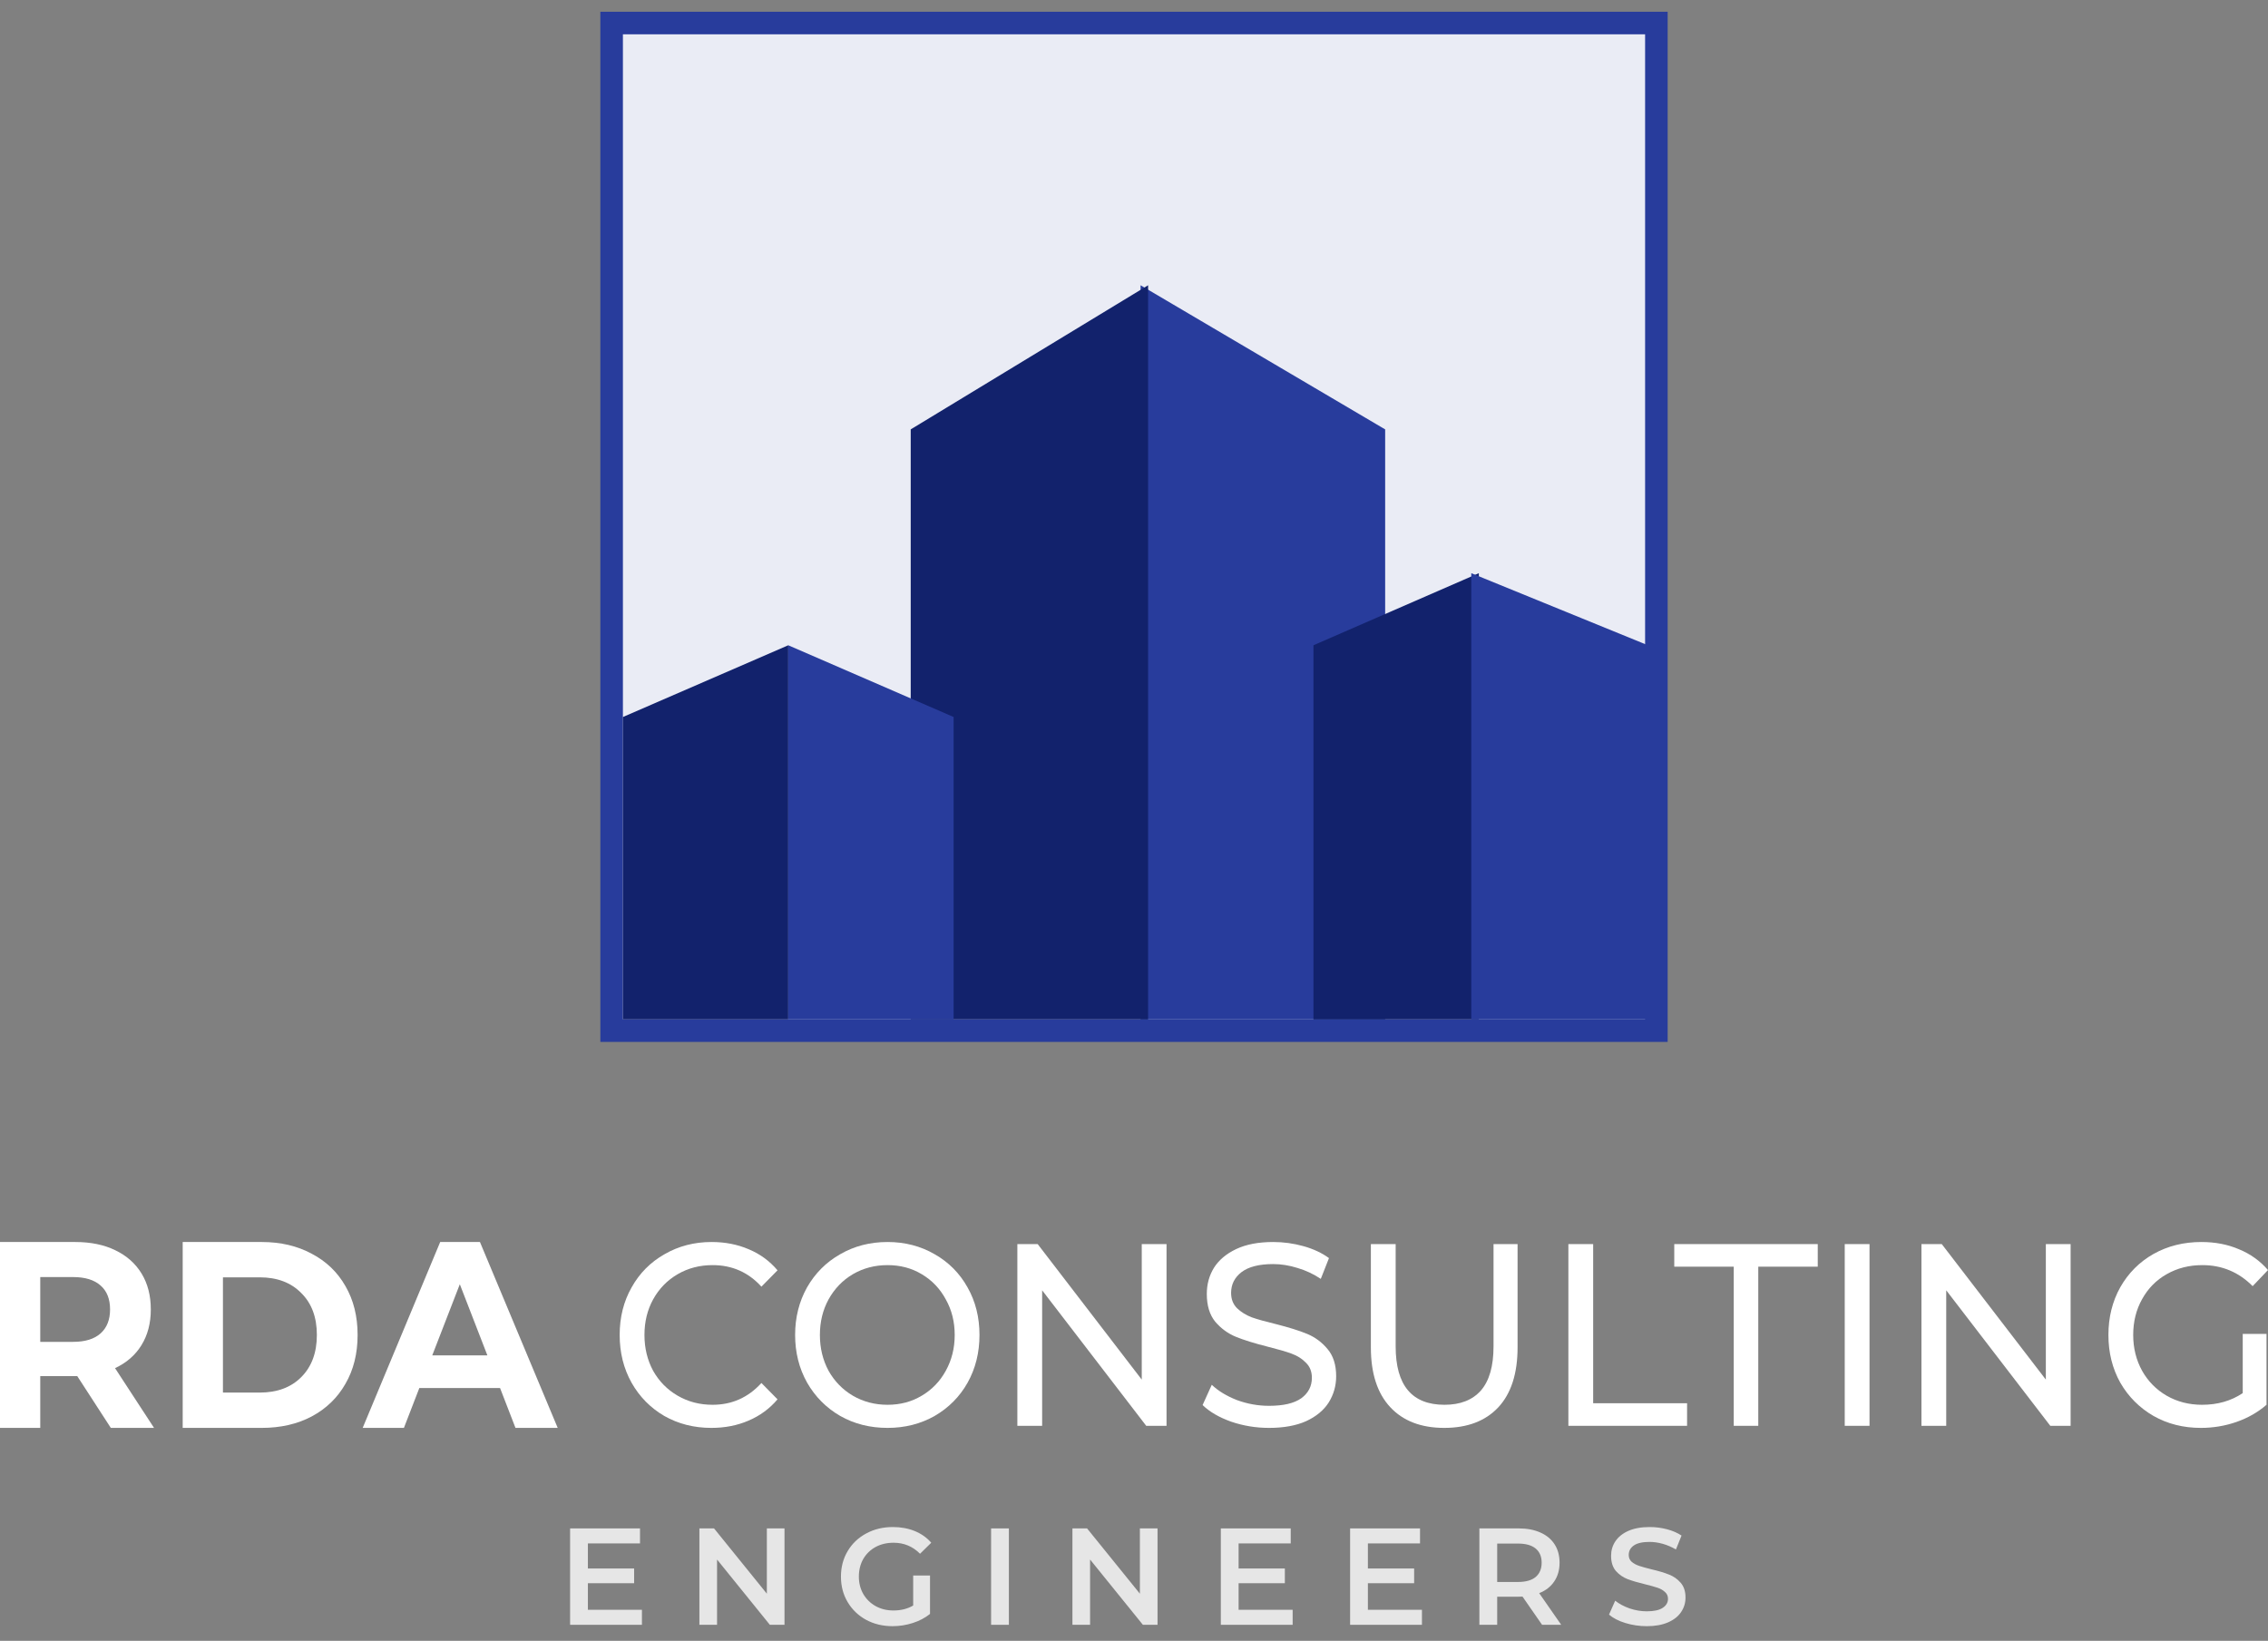
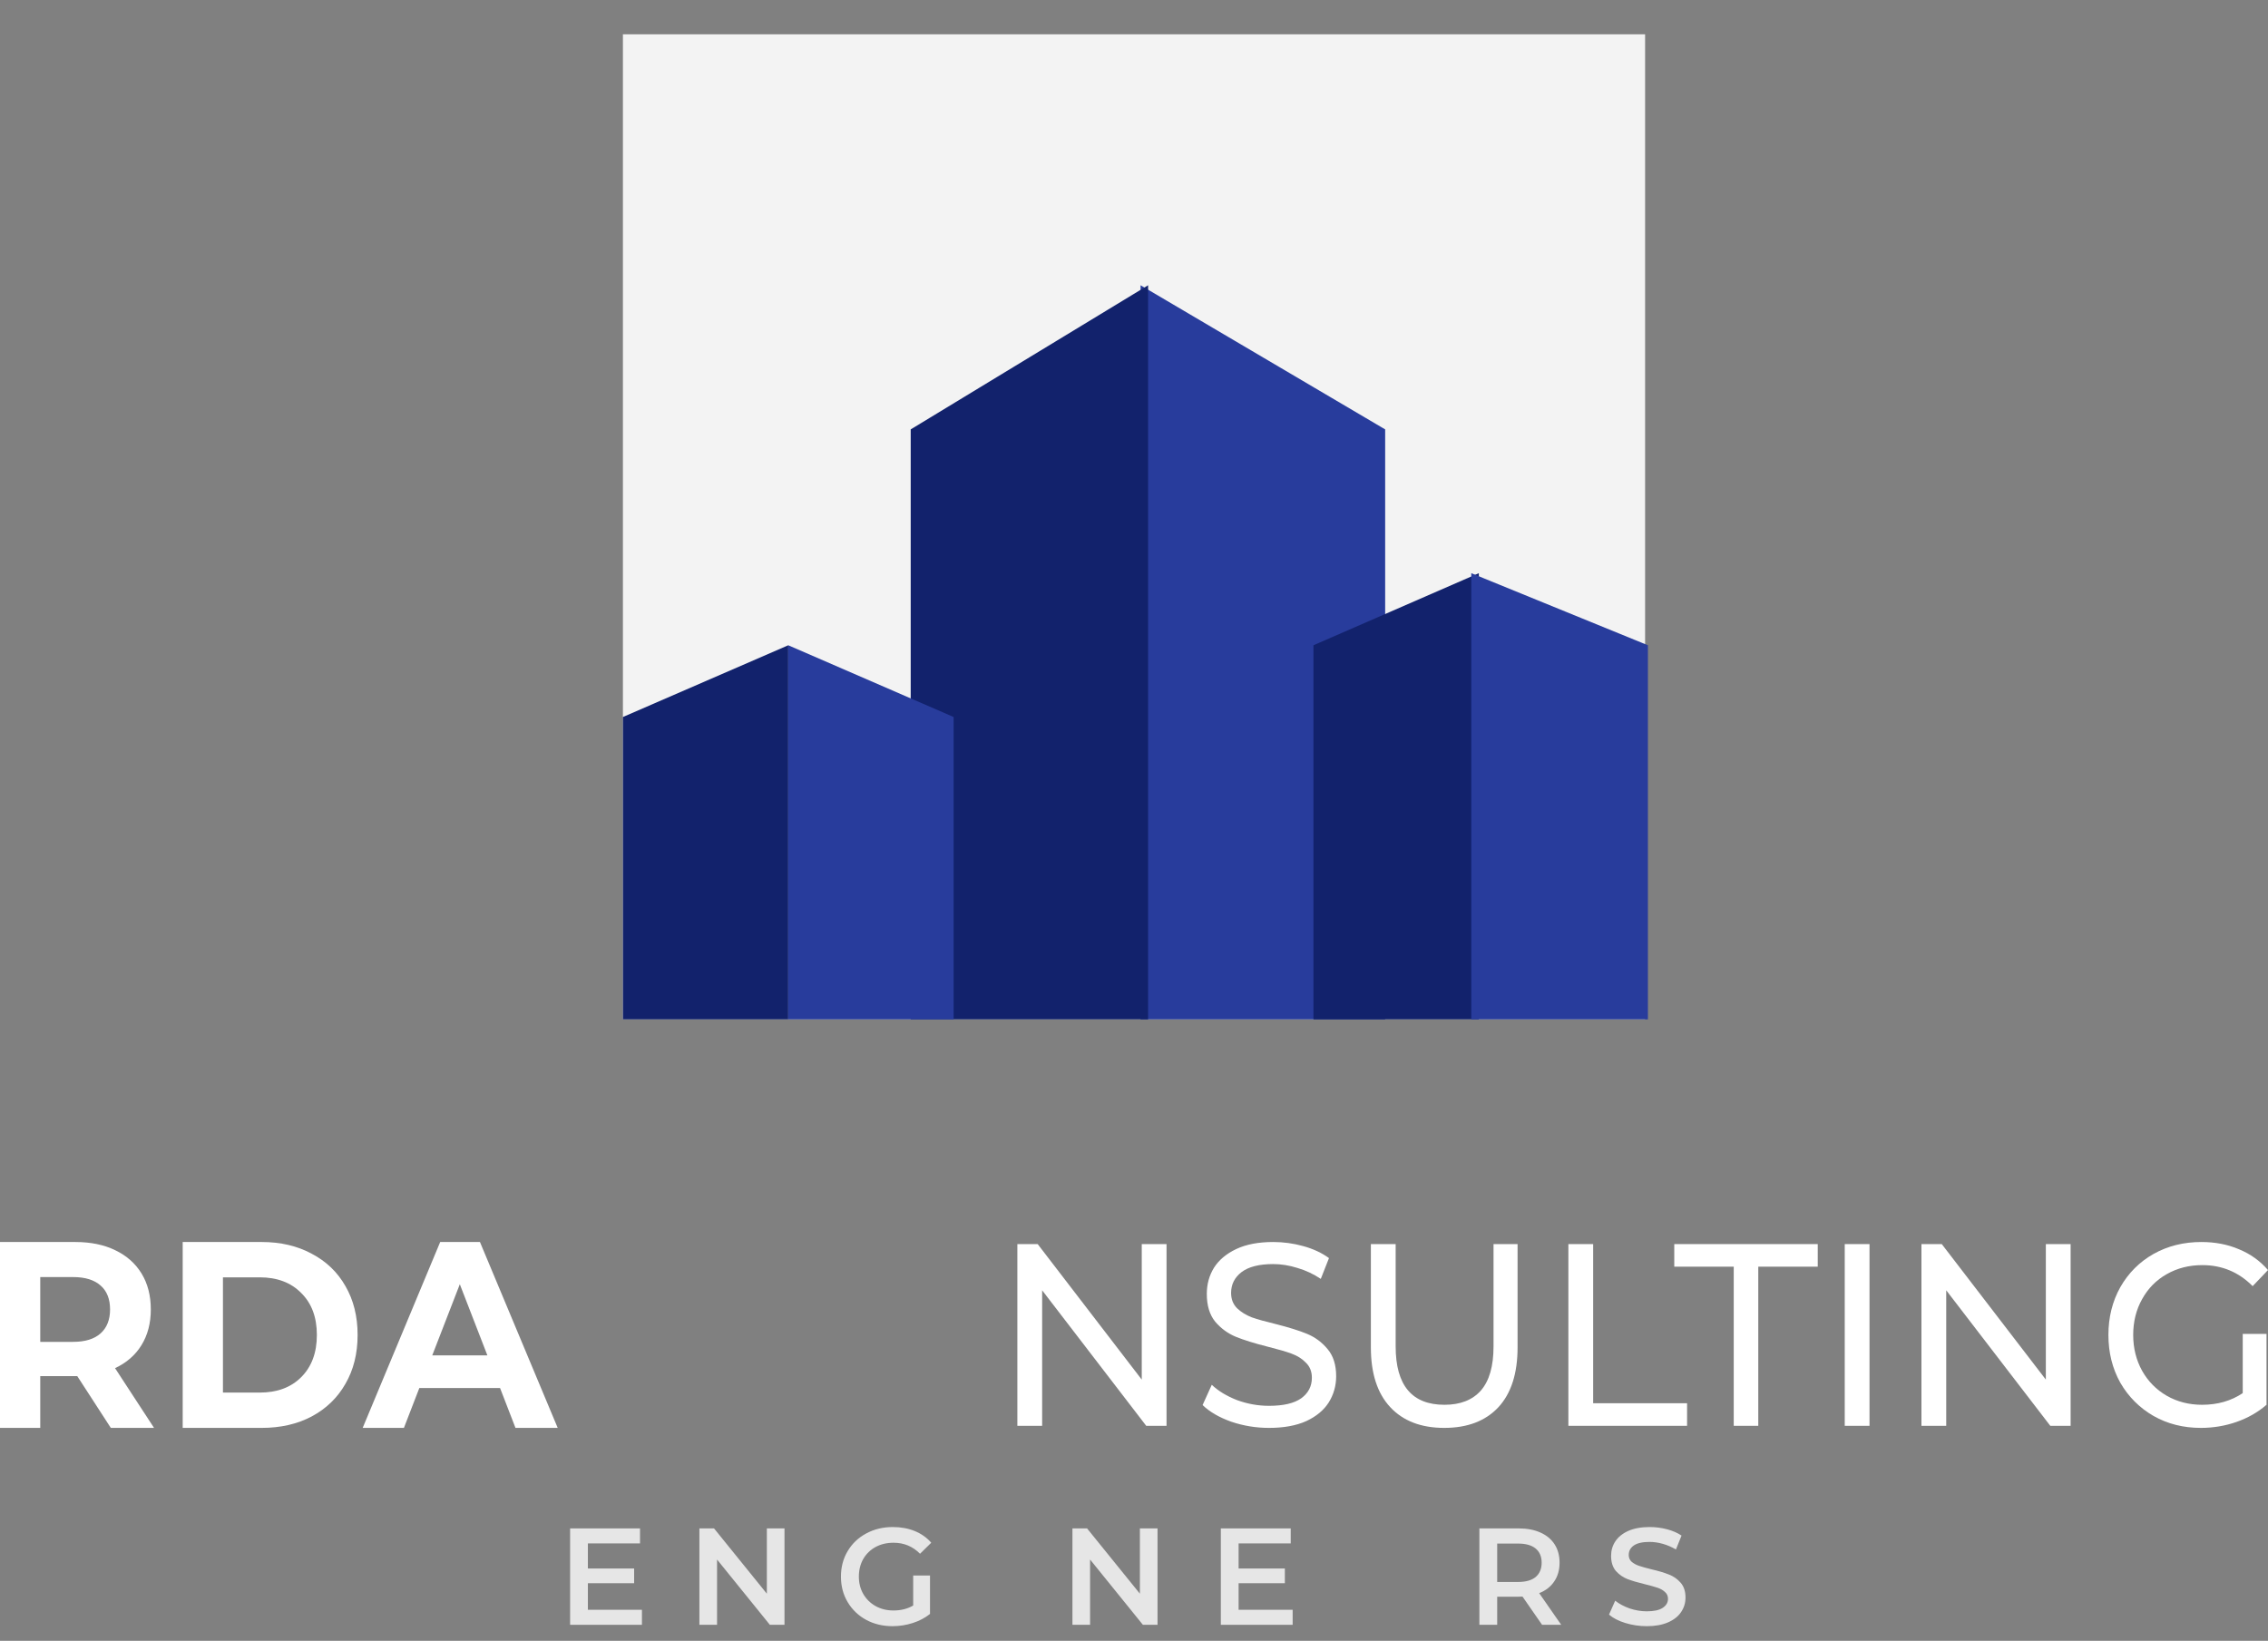
<svg xmlns="http://www.w3.org/2000/svg" width="170" height="123" viewBox="0 0 170 123" fill="none">
  <rect x="0" y="0" width="170" height="123" fill="#808080" stroke="none" />
  <path d="M48.117 120.672V121.798H42.733V114.572H47.973V115.697H44.066V117.576H47.532V118.68H44.066V120.672H48.117Z" fill="white" fill-opacity="0.8" />
  <path d="M58.803 114.572V121.798H57.705L53.747 116.905V121.798H52.424V114.572H53.521L57.48 119.465V114.572H58.803Z" fill="white" fill-opacity="0.8" />
  <path d="M68.449 118.102H69.71V120.982C69.341 121.278 68.91 121.505 68.418 121.663C67.926 121.822 67.42 121.901 66.9 121.901C66.169 121.901 65.509 121.742 64.921 121.426C64.333 121.103 63.871 120.659 63.536 120.094C63.201 119.53 63.034 118.894 63.034 118.185C63.034 117.476 63.201 116.84 63.536 116.275C63.871 115.711 64.333 115.271 64.921 114.954C65.516 114.631 66.182 114.469 66.921 114.469C67.522 114.469 68.07 114.569 68.562 114.768C69.054 114.968 69.468 115.26 69.803 115.646L68.962 116.471C68.415 115.921 67.755 115.646 66.982 115.646C66.476 115.646 66.025 115.752 65.629 115.966C65.239 116.179 64.931 116.478 64.706 116.864C64.487 117.249 64.377 117.689 64.377 118.185C64.377 118.667 64.487 119.1 64.706 119.485C64.931 119.871 65.239 120.174 65.629 120.394C66.025 120.614 66.473 120.724 66.972 120.724C67.533 120.724 68.025 120.6 68.449 120.352V118.102Z" fill="white" fill-opacity="0.8" />
-   <path d="M74.289 114.572H75.622V121.798H74.289V114.572Z" fill="white" fill-opacity="0.8" />
  <path d="M86.764 114.572V121.798H85.666L81.708 116.905V121.798H80.385V114.572H81.482L85.441 119.465V114.572H86.764Z" fill="white" fill-opacity="0.8" />
  <path d="M96.892 120.672V121.798H91.508V114.572H96.748V115.697H92.841V117.576H96.307V118.68H92.841V120.672H96.892Z" fill="white" fill-opacity="0.8" />
-   <path d="M106.583 120.672V121.798H101.199V114.572H106.439V115.697H102.532V117.576H105.998V118.68H102.532V120.672H106.583Z" fill="white" fill-opacity="0.8" />
  <path d="M115.587 121.798L114.12 119.682C114.059 119.688 113.966 119.692 113.843 119.692H112.223V121.798H110.889V114.572H113.843C114.465 114.572 115.005 114.675 115.464 114.882C115.928 115.088 116.284 115.384 116.53 115.77C116.776 116.155 116.899 116.613 116.899 117.142C116.899 117.686 116.766 118.154 116.499 118.546C116.24 118.938 115.864 119.231 115.371 119.424L117.022 121.798H115.587ZM115.556 117.142C115.556 116.681 115.405 116.327 115.105 116.079C114.804 115.832 114.363 115.708 113.782 115.708H112.223V118.587H113.782C114.363 118.587 114.804 118.464 115.105 118.216C115.405 117.961 115.556 117.603 115.556 117.142Z" fill="white" fill-opacity="0.8" />
  <path d="M123.437 121.901C122.883 121.901 122.346 121.822 121.827 121.663C121.314 121.505 120.907 121.295 120.606 121.034L121.068 119.991C121.362 120.225 121.721 120.418 122.145 120.569C122.575 120.714 123.006 120.786 123.437 120.786C123.97 120.786 124.367 120.7 124.627 120.528C124.893 120.356 125.026 120.129 125.026 119.847C125.026 119.64 124.951 119.472 124.801 119.341C124.657 119.203 124.473 119.097 124.247 119.021C124.021 118.945 123.714 118.859 123.324 118.763C122.777 118.632 122.333 118.501 121.991 118.371C121.656 118.24 121.365 118.037 121.119 117.762C120.88 117.48 120.76 117.101 120.76 116.626C120.76 116.227 120.866 115.866 121.078 115.543C121.297 115.212 121.622 114.951 122.052 114.758C122.49 114.565 123.023 114.469 123.652 114.469C124.09 114.469 124.521 114.524 124.944 114.634C125.368 114.744 125.734 114.903 126.042 115.109L125.621 116.152C125.307 115.966 124.979 115.825 124.637 115.728C124.295 115.632 123.963 115.584 123.642 115.584C123.115 115.584 122.722 115.673 122.463 115.852C122.21 116.031 122.083 116.268 122.083 116.564C122.083 116.771 122.155 116.939 122.298 117.07C122.449 117.201 122.637 117.304 122.863 117.38C123.088 117.455 123.396 117.542 123.786 117.638C124.319 117.762 124.756 117.892 125.098 118.03C125.44 118.161 125.731 118.364 125.97 118.639C126.216 118.914 126.339 119.286 126.339 119.754C126.339 120.153 126.23 120.514 126.011 120.838C125.799 121.161 125.474 121.419 125.037 121.612C124.599 121.804 124.066 121.901 123.437 121.901Z" fill="white" fill-opacity="0.8" />
  <path d="M8.306 107.037L5.792 103.156H5.643H3.017V107.037H0V93.103H5.643C6.798 93.103 7.797 93.309 8.641 93.72C9.498 94.131 10.156 94.715 10.615 95.472C11.075 96.228 11.304 97.124 11.304 98.159C11.304 99.194 11.068 100.09 10.597 100.846C10.137 101.59 9.479 102.16 8.623 102.558L11.546 107.037H8.306ZM8.25 98.159C8.25 97.376 8.014 96.779 7.542 96.368C7.071 95.943 6.382 95.731 5.475 95.731H3.017V100.588H5.475C6.382 100.588 7.071 100.375 7.542 99.951C8.014 99.526 8.25 98.929 8.25 98.159Z" fill="white" />
  <path d="M13.694 93.103H19.616C21.032 93.103 22.279 93.395 23.36 93.979C24.452 94.549 25.296 95.359 25.892 96.407C26.501 97.456 26.805 98.677 26.805 100.07C26.805 101.464 26.501 102.685 25.892 103.733C25.296 104.781 24.452 105.597 23.36 106.181C22.279 106.752 21.032 107.037 19.616 107.037H13.694V93.103ZM19.467 104.39C20.771 104.39 21.808 104.005 22.577 103.235C23.36 102.452 23.751 101.397 23.751 100.07C23.751 98.743 23.36 97.695 22.577 96.925C21.808 96.142 20.771 95.751 19.467 95.751H16.711V104.39H19.467Z" fill="white" />
  <path d="M37.483 104.051H31.431L30.276 107.037H27.185L32.995 93.103H35.975L41.803 107.037H38.638L37.483 104.051ZM36.533 101.603L34.466 96.268L32.399 101.603H36.533Z" fill="white" />
-   <path d="M53.321 107.037C52.02 107.037 50.844 106.739 49.792 106.142C48.751 105.532 47.934 104.702 47.34 103.651C46.745 102.587 46.448 101.394 46.448 100.07C46.448 98.747 46.745 97.56 47.34 96.509C47.934 95.445 48.758 94.614 49.81 94.018C50.863 93.408 52.039 93.103 53.339 93.103C54.355 93.103 55.283 93.285 56.125 93.648C56.967 93.998 57.686 94.524 58.28 95.224L57.073 96.45C56.094 95.373 54.875 94.835 53.414 94.835C52.448 94.835 51.575 95.062 50.795 95.516C50.014 95.97 49.401 96.6 48.956 97.404C48.522 98.195 48.306 99.084 48.306 100.07C48.306 101.056 48.522 101.951 48.956 102.756C49.401 103.547 50.014 104.17 50.795 104.624C51.575 105.078 52.448 105.305 53.414 105.305C54.862 105.305 56.082 104.76 57.073 103.671L58.28 104.897C57.686 105.597 56.961 106.129 56.107 106.492C55.265 106.856 54.336 107.037 53.321 107.037Z" fill="white" />
-   <path d="M66.527 107.037C65.215 107.037 64.032 106.739 62.979 106.142C61.927 105.532 61.097 104.695 60.49 103.632C59.896 102.568 59.599 101.381 59.599 100.07C59.599 98.76 59.896 97.573 60.49 96.509C61.097 95.445 61.927 94.614 62.979 94.018C64.032 93.408 65.215 93.103 66.527 93.103C67.827 93.103 69.004 93.408 70.056 94.018C71.109 94.614 71.932 95.445 72.526 96.509C73.121 97.56 73.418 98.747 73.418 100.07C73.418 101.394 73.121 102.587 72.526 103.651C71.932 104.702 71.109 105.532 70.056 106.142C69.004 106.739 67.827 107.037 66.527 107.037ZM66.527 105.305C67.481 105.305 68.335 105.078 69.09 104.624C69.858 104.17 70.459 103.547 70.892 102.756C71.338 101.951 71.561 101.056 71.561 100.07C71.561 99.084 71.338 98.195 70.892 97.404C70.459 96.6 69.858 95.97 69.09 95.516C68.335 95.062 67.481 94.835 66.527 94.835C65.574 94.835 64.707 95.062 63.927 95.516C63.159 95.97 62.552 96.6 62.106 97.404C61.673 98.195 61.456 99.084 61.456 100.07C61.456 101.056 61.673 101.951 62.106 102.756C62.552 103.547 63.159 104.17 63.927 104.624C64.707 105.078 65.574 105.305 66.527 105.305Z" fill="white" />
  <path d="M87.439 93.259V106.882H85.916L78.115 96.723V106.882H76.257V93.259H77.78L85.581 103.418V93.259H87.439Z" fill="white" />
  <path d="M95.12 107.037C94.141 107.037 93.194 106.882 92.278 106.57C91.374 106.246 90.662 105.831 90.142 105.325L90.829 103.807C91.324 104.274 91.956 104.657 92.724 104.955C93.504 105.24 94.302 105.383 95.12 105.383C96.197 105.383 97.002 105.195 97.534 104.819C98.067 104.43 98.333 103.917 98.333 103.281C98.333 102.814 98.184 102.438 97.887 102.153C97.602 101.854 97.243 101.627 96.81 101.471C96.389 101.316 95.788 101.141 95.008 100.946C94.03 100.699 93.237 100.453 92.631 100.206C92.036 99.96 91.522 99.584 91.089 99.078C90.668 98.559 90.457 97.865 90.457 96.995C90.457 96.269 90.637 95.614 90.996 95.03C91.368 94.446 91.925 93.979 92.668 93.628C93.411 93.278 94.333 93.103 95.435 93.103C96.203 93.103 96.958 93.207 97.701 93.414C98.444 93.622 99.082 93.92 99.615 94.309L99.001 95.867C98.457 95.503 97.875 95.231 97.256 95.049C96.636 94.855 96.03 94.757 95.435 94.757C94.383 94.757 93.59 94.958 93.058 95.361C92.538 95.763 92.278 96.282 92.278 96.917C92.278 97.385 92.426 97.767 92.724 98.066C93.021 98.351 93.386 98.578 93.819 98.747C94.265 98.903 94.866 99.071 95.621 99.253C96.599 99.499 97.386 99.746 97.98 99.992C98.574 100.239 99.082 100.615 99.503 101.121C99.936 101.627 100.153 102.308 100.153 103.165C100.153 103.878 99.967 104.533 99.596 105.13C99.224 105.714 98.661 106.181 97.906 106.531C97.15 106.869 96.222 107.037 95.12 107.037Z" fill="white" />
  <path d="M108.253 107.037C106.52 107.037 105.17 106.518 104.204 105.48C103.238 104.442 102.755 102.95 102.755 101.004V93.259H104.613V100.926C104.613 103.846 105.832 105.305 108.272 105.305C109.461 105.305 110.371 104.948 111.002 104.235C111.634 103.508 111.949 102.406 111.949 100.926V93.259H113.751V101.004C113.751 102.963 113.268 104.462 112.302 105.5C111.337 106.525 109.987 107.037 108.253 107.037Z" fill="white" />
  <path d="M117.559 93.259H119.417V105.189H126.456V106.882H117.559V93.259Z" fill="white" />
  <path d="M129.954 94.952H125.496V93.259H136.251V94.952H131.793V106.882H129.954V94.952Z" fill="white" />
  <path d="M138.274 93.259H140.131V106.882H138.274V93.259Z" fill="white" />
  <path d="M155.205 93.259V106.882H153.682L145.881 96.723V106.882H144.024V93.259H145.547L153.348 103.418V93.259H155.205Z" fill="white" />
  <path d="M168.106 99.992H169.889V105.305C169.245 105.863 168.496 106.291 167.641 106.59C166.787 106.888 165.895 107.037 164.967 107.037C163.654 107.037 162.471 106.739 161.419 106.142C160.366 105.532 159.537 104.702 158.93 103.651C158.336 102.587 158.038 101.394 158.038 100.07C158.038 98.747 158.336 97.553 158.93 96.489C159.537 95.425 160.366 94.595 161.419 93.998C162.484 93.401 163.679 93.103 165.004 93.103C166.044 93.103 166.985 93.285 167.827 93.648C168.681 93.998 169.406 94.517 170 95.205L168.849 96.411C167.808 95.361 166.552 94.835 165.078 94.835C164.087 94.835 163.196 95.062 162.403 95.516C161.623 95.957 161.01 96.58 160.564 97.385C160.119 98.176 159.896 99.071 159.896 100.07C159.896 101.056 160.119 101.951 160.564 102.756C161.01 103.547 161.623 104.17 162.403 104.624C163.196 105.078 164.081 105.305 165.059 105.305C166.223 105.305 167.239 105.013 168.106 104.43V99.992Z" fill="white" />
-   <path d="M125 0.881H45V78.103H125V0.881Z" fill="#283C9C" />
  <path d="M123.31 2.572H46.691V76.412H123.31V2.572Z" fill="white" fill-opacity="0.9" />
  <path fill-rule="evenodd" clip-rule="evenodd" d="M85.493 21.384V76.412H103.826V32.188L85.493 21.384Z" fill="#283C9C" />
  <path fill-rule="evenodd" clip-rule="evenodd" d="M68.263 32.188V76.412H86.057V21.384L68.263 32.188Z" fill="#12226C" />
-   <path fill-rule="evenodd" clip-rule="evenodd" d="M46.691 53.748V76.412H59.085V48.37L46.691 53.748Z" fill="#12226C" />
+   <path fill-rule="evenodd" clip-rule="evenodd" d="M46.691 53.748V76.412H59.085V48.37Z" fill="#12226C" />
  <path fill-rule="evenodd" clip-rule="evenodd" d="M59.085 48.37V76.412H71.479V53.748L59.085 48.37Z" fill="#283C9C" />
  <path fill-rule="evenodd" clip-rule="evenodd" d="M98.451 48.37V76.412H110.846V42.968L98.451 48.37Z" fill="#12226C" />
  <path fill-rule="evenodd" clip-rule="evenodd" d="M110.282 42.968V76.412H123.521V48.37L110.282 42.968Z" fill="#283C9C" />
</svg>